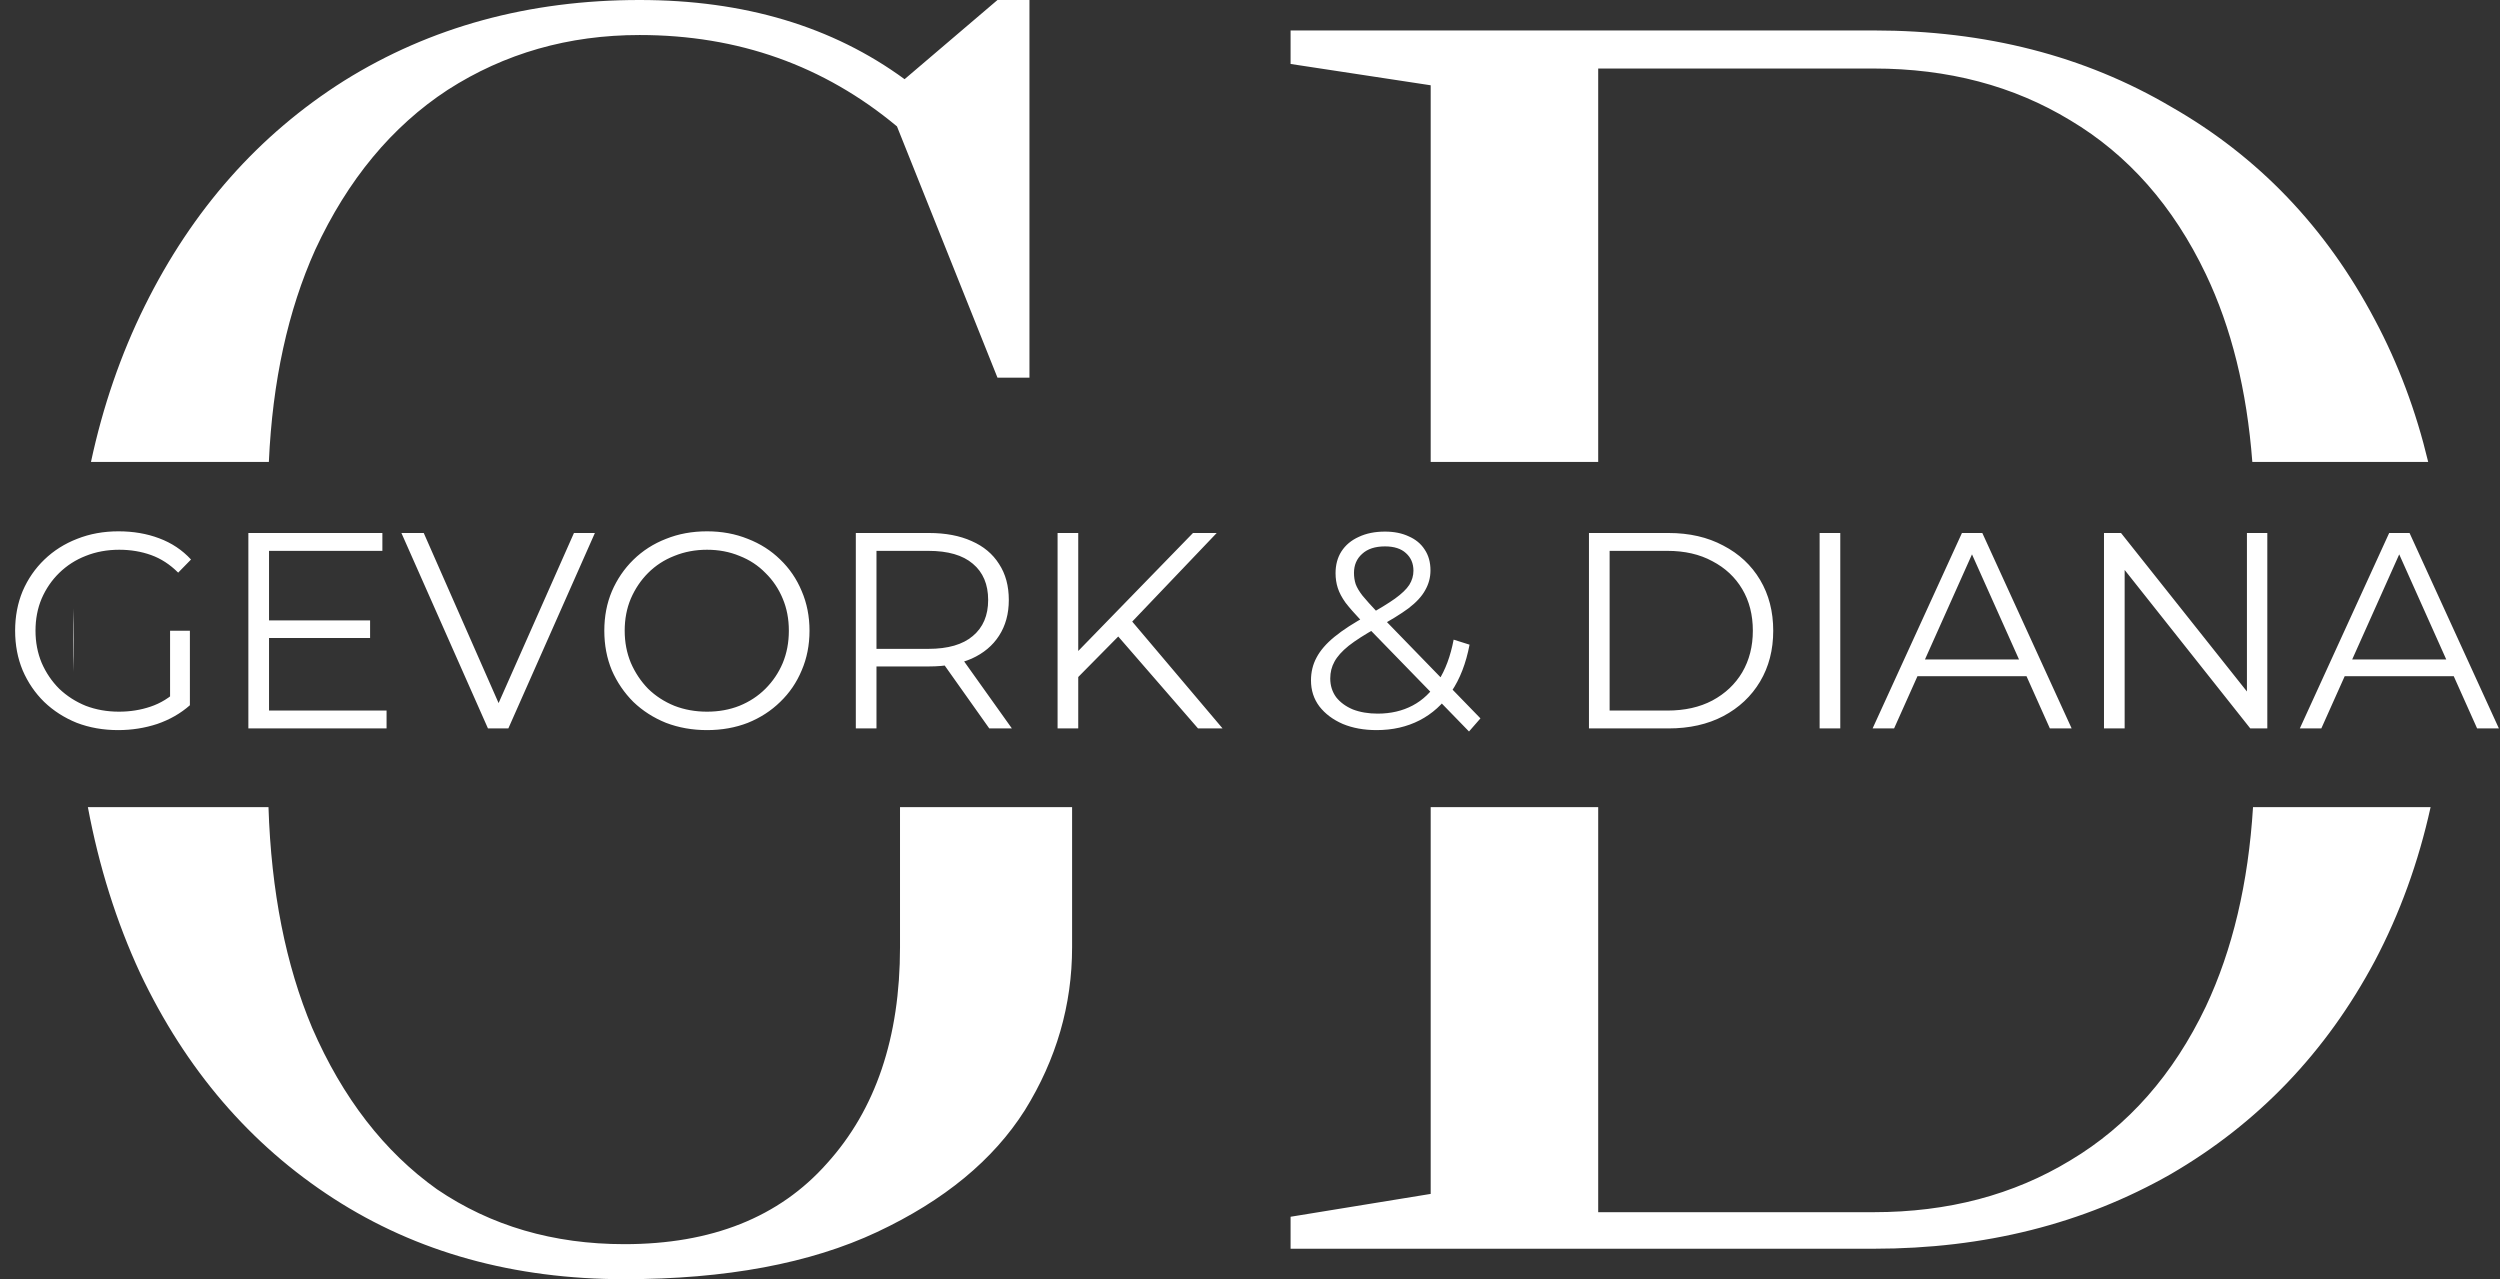
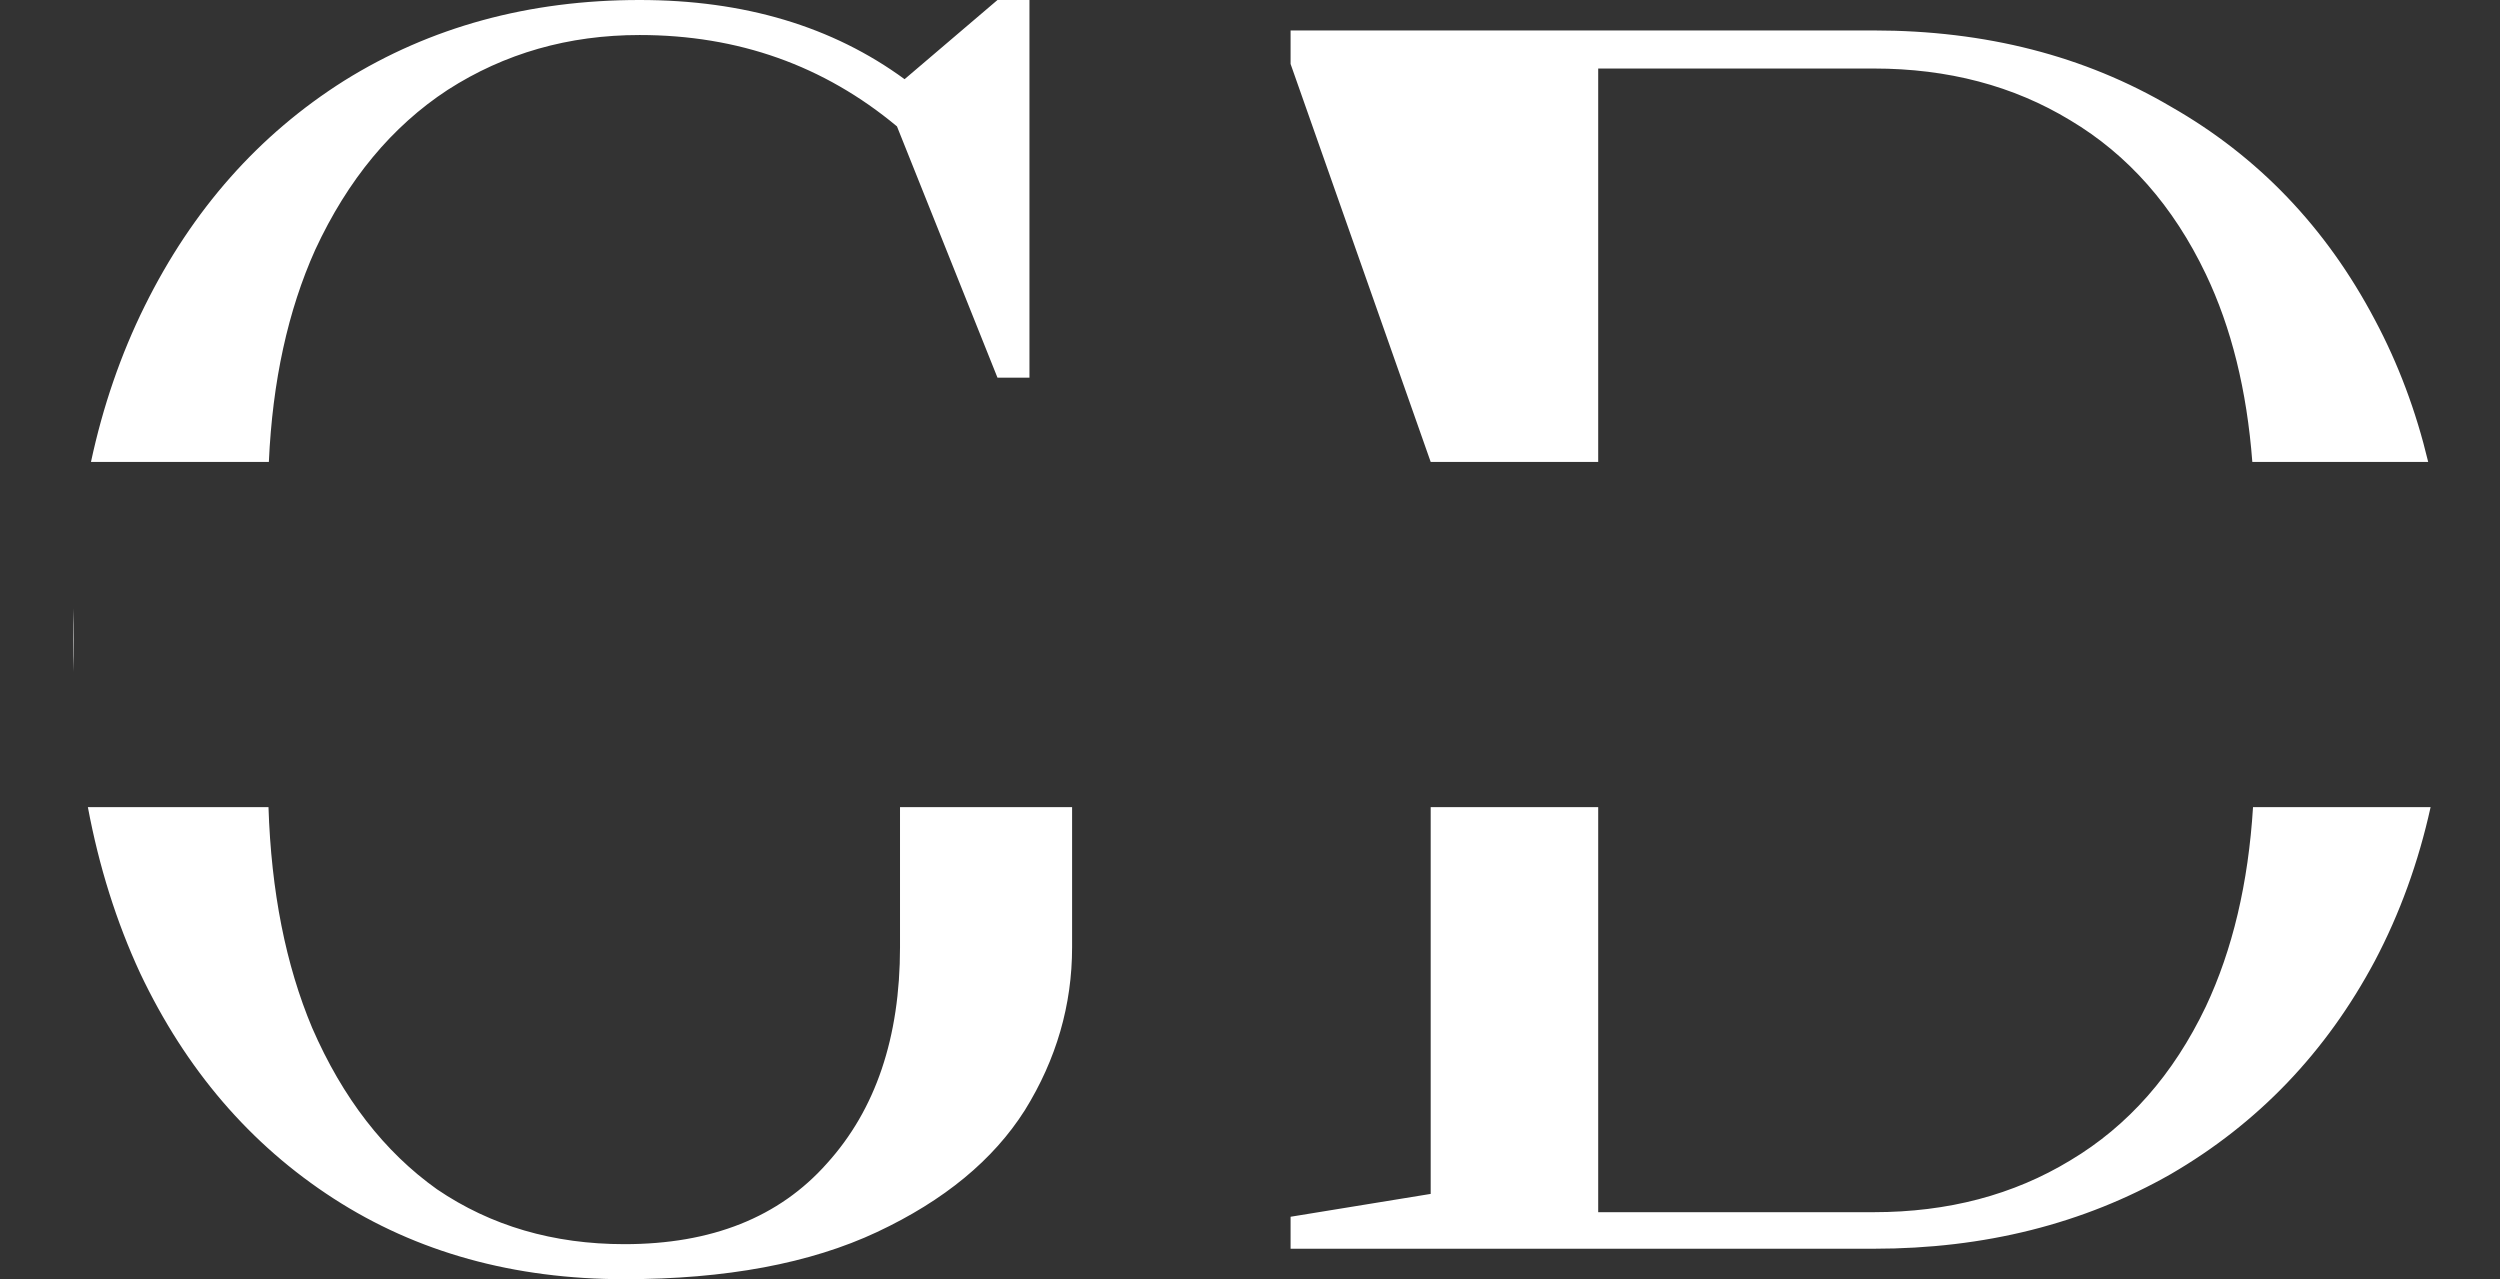
<svg xmlns="http://www.w3.org/2000/svg" width="985" height="504" viewBox="0 0 985 504" fill="none">
  <rect x="0" y="0" width="985" height="504" fill="#333333" stroke="none" />
-   <path fill-rule="evenodd" clip-rule="evenodd" d="M131.405 472.2C164.205 493.4 202.405 504 246.005 504C286.005 504 319.205 497.8 345.605 485.4C372.005 473 391.405 457 403.805 437.4C416.205 417.4 422.405 396 422.405 373.2V318H354.605V373.2C354.605 408.8 345.005 437.2 325.805 458.4C307.005 479.6 280.405 490.2 246.005 490.2C218.005 490.2 193.405 483 172.205 468.6C151.405 453.8 135.005 432.6 123.005 405C112.581 380.199 106.841 351.199 105.784 318H34.619C39.003 341.434 45.864 363.234 55.205 383.4C73.205 421.4 98.605 451 131.405 472.2ZM29 264.67L29 239.737C28.87 243.785 28.805 247.872 28.805 252C28.805 256.266 28.87 260.489 29 264.67ZM35.844 182C40.544 160.081 47.597 139.614 57.005 120.6C75.805 82.6 102.005 53 135.605 31.8C169.605 10.6 208.405 0 252.005 0C293.205 0 328.005 10.4 356.405 31.2L393.005 0H405.605V148.8H393.005L353.405 49.8C324.605 25.8 290.805 13.8 252.005 13.8C224.005 13.8 198.805 21 176.405 35.4C154.405 49.8 137.005 70.8 124.205 98.4C113.444 122.351 107.353 150.217 105.93 182H35.844ZM563.691 318V470.4L508.491 479.4V492H738.291C781.891 492 820.891 482.2 855.291 462.6C889.691 442.6 916.491 414.6 935.691 378.6C945.54 359.926 952.864 339.726 957.66 318H887.693C885.833 347.998 879.633 374.198 869.091 396.6C856.291 423.4 838.491 443.6 815.691 457.2C793.291 470.8 767.491 477.6 738.291 477.6H629.691V318H563.691ZM887.416 182C885.266 153.745 879.158 129.079 869.091 108C856.291 81.2 838.491 61 815.691 47.4C793.291 33.8 767.491 27 738.291 27H629.691V182H563.691V33.6L508.491 25.2V12H738.291C782.291 12 821.291 22 855.291 42C889.691 61.6 916.491 89.6 935.691 126C944.909 143.284 951.914 161.95 956.706 182H887.416Z" fill="white" />
-   <path d="M46.549 287.66C40.683 287.66 35.256 286.707 30.269 284.8C25.356 282.82 21.066 280.07 17.399 276.55C13.806 273.03 10.983 268.887 8.929 264.12C6.949 259.353 5.959 254.147 5.959 248.5C5.959 242.853 6.949 237.647 8.929 232.88C10.983 228.113 13.843 223.97 17.509 220.45C21.176 216.93 25.466 214.217 30.379 212.31C35.366 210.33 40.793 209.34 46.659 209.34C52.526 209.34 57.879 210.257 62.719 212.09C67.633 213.923 71.813 216.71 75.259 220.45L70.199 225.62C66.973 222.393 63.416 220.083 59.529 218.69C55.643 217.297 51.463 216.6 46.989 216.6C42.223 216.6 37.823 217.407 33.789 219.02C29.829 220.56 26.346 222.797 23.339 225.73C20.406 228.59 18.096 231.963 16.409 235.85C14.796 239.663 13.989 243.88 13.989 248.5C13.989 253.047 14.796 257.263 16.409 261.15C18.096 265.037 20.406 268.447 23.339 271.38C26.346 274.24 29.829 276.477 33.789 278.09C37.823 279.63 42.186 280.4 46.879 280.4C51.279 280.4 55.423 279.74 59.309 278.42C63.269 277.1 66.899 274.863 70.199 271.71L74.819 277.87C71.153 281.097 66.863 283.553 61.949 285.24C57.036 286.853 51.903 287.66 46.549 287.66ZM67.009 276.88V248.5H74.819V277.87L67.009 276.88ZM105.117 244.43H145.817V251.36H105.117V244.43ZM105.997 279.96H152.307V287H97.857V210H150.657V217.04H105.997V279.96ZM192.257 287L158.157 210H166.957L198.857 282.49H194.017L226.137 210H234.387L200.287 287H192.257ZM278.578 287.66C272.785 287.66 267.395 286.707 262.408 284.8C257.495 282.82 253.205 280.07 249.538 276.55C245.945 272.957 243.121 268.813 241.068 264.12C239.088 259.353 238.098 254.147 238.098 248.5C238.098 242.853 239.088 237.683 241.068 232.99C243.121 228.223 245.945 224.08 249.538 220.56C253.205 216.967 257.495 214.217 262.408 212.31C267.321 210.33 272.711 209.34 278.578 209.34C284.371 209.34 289.725 210.33 294.638 212.31C299.551 214.217 303.805 216.93 307.398 220.45C311.065 223.97 313.888 228.113 315.868 232.88C317.921 237.647 318.948 242.853 318.948 248.5C318.948 254.147 317.921 259.353 315.868 264.12C313.888 268.887 311.065 273.03 307.398 276.55C303.805 280.07 299.551 282.82 294.638 284.8C289.725 286.707 284.371 287.66 278.578 287.66ZM278.578 280.4C283.198 280.4 287.451 279.63 291.338 278.09C295.298 276.477 298.708 274.24 301.568 271.38C304.501 268.447 306.775 265.073 308.388 261.26C310.001 257.373 310.808 253.12 310.808 248.5C310.808 243.88 310.001 239.663 308.388 235.85C306.775 231.963 304.501 228.59 301.568 225.73C298.708 222.797 295.298 220.56 291.338 219.02C287.451 217.407 283.198 216.6 278.578 216.6C273.958 216.6 269.668 217.407 265.708 219.02C261.748 220.56 258.301 222.797 255.368 225.73C252.508 228.59 250.235 231.963 248.548 235.85C246.935 239.663 246.128 243.88 246.128 248.5C246.128 253.047 246.935 257.263 248.548 261.15C250.235 265.037 252.508 268.447 255.368 271.38C258.301 274.24 261.748 276.477 265.708 278.09C269.668 279.63 273.958 280.4 278.578 280.4ZM337.193 287V210H366.013C372.54 210 378.15 211.063 382.843 213.19C387.537 215.243 391.13 218.25 393.623 222.21C396.19 226.097 397.473 230.827 397.473 236.4C397.473 241.827 396.19 246.52 393.623 250.48C391.13 254.367 387.537 257.373 382.843 259.5C378.15 261.553 372.54 262.58 366.013 262.58H341.703L345.333 258.84V287H337.193ZM389.773 287L369.973 259.06H378.773L398.683 287H389.773ZM345.333 259.5L341.703 255.65H365.793C373.493 255.65 379.323 253.963 383.283 250.59C387.317 247.217 389.333 242.487 389.333 236.4C389.333 230.24 387.317 225.473 383.283 222.1C379.323 218.727 373.493 217.04 365.793 217.04H341.703L345.333 213.19V259.5ZM423.726 267.86L423.396 257.96L470.036 210H479.386L445.396 245.64L440.776 250.59L423.726 267.86ZM416.686 287V210H424.826V287H416.686ZM472.016 287L438.796 248.72L444.296 242.78L481.696 287H472.016ZM542.378 287.66C537.391 287.66 532.954 286.853 529.068 285.24C525.181 283.553 522.101 281.243 519.828 278.31C517.628 275.377 516.528 271.967 516.528 268.08C516.528 264.78 517.261 261.773 518.728 259.06C520.194 256.273 522.541 253.56 525.768 250.92C529.068 248.207 533.431 245.383 538.858 242.45C543.478 239.883 547.071 237.683 549.638 235.85C552.278 233.943 554.148 232.147 555.248 230.46C556.348 228.7 556.898 226.83 556.898 224.85C556.898 221.99 555.908 219.68 553.928 217.92C552.021 216.16 549.271 215.28 545.678 215.28C541.791 215.28 538.784 216.27 536.658 218.25C534.531 220.157 533.468 222.65 533.468 225.73C533.468 227.27 533.688 228.737 534.128 230.13C534.641 231.523 535.558 233.063 536.878 234.75C538.271 236.437 540.178 238.563 542.598 241.13L583.298 283.04L578.788 288.21L536.328 244.54C533.761 241.827 531.708 239.48 530.168 237.5C528.701 235.447 527.674 233.503 527.088 231.67C526.501 229.837 526.208 227.893 526.208 225.84C526.208 222.54 526.978 219.68 528.518 217.26C530.131 214.767 532.404 212.86 535.338 211.54C538.271 210.147 541.718 209.45 545.678 209.45C549.271 209.45 552.388 210.073 555.028 211.32C557.741 212.493 559.831 214.217 561.298 216.49C562.838 218.763 563.608 221.513 563.608 224.74C563.608 227.527 562.911 230.13 561.518 232.55C560.198 234.97 557.998 237.353 554.918 239.7C551.838 241.973 547.658 244.54 542.378 247.4C537.758 249.967 534.091 252.313 531.378 254.44C528.738 256.567 526.868 258.657 525.768 260.71C524.668 262.69 524.118 264.89 524.118 267.31C524.118 270.097 524.888 272.553 526.428 274.68C528.041 276.733 530.241 278.347 533.028 279.52C535.888 280.62 539.151 281.17 542.818 281.17C547.951 281.17 552.534 280.107 556.568 277.98C560.601 275.853 563.974 272.627 566.688 268.3C569.474 263.973 571.491 258.547 572.738 252.02L579.008 254C577.614 261.333 575.231 267.493 571.858 272.48C568.484 277.467 564.304 281.243 559.318 283.81C554.331 286.377 548.684 287.66 542.378 287.66ZM626.051 287V210H657.401C665.614 210 672.801 211.65 678.961 214.95C685.194 218.177 690.034 222.687 693.481 228.48C696.927 234.273 698.651 240.947 698.651 248.5C698.651 256.053 696.927 262.727 693.481 268.52C690.034 274.313 685.194 278.86 678.961 282.16C672.801 285.387 665.614 287 657.401 287H626.051ZM634.191 279.96H656.961C663.781 279.96 669.684 278.64 674.671 276C679.731 273.287 683.654 269.583 686.441 264.89C689.227 260.123 690.621 254.66 690.621 248.5C690.621 242.267 689.227 236.803 686.441 232.11C683.654 227.417 679.731 223.75 674.671 221.11C669.684 218.397 663.781 217.04 656.961 217.04H634.191V279.96ZM716.93 287V210H725.07V287H716.93ZM737.803 287L773.003 210H781.033L816.233 287H807.653L775.313 214.73H778.613L746.273 287H737.803ZM751.663 266.43L754.083 259.83H798.853L801.273 266.43H751.663ZM828.971 287V210H835.681L888.811 276.88H885.291V210H893.321V287H886.611L833.591 220.12H837.111V287H828.971ZM906.133 287L941.333 210H949.363L984.563 287H975.983L943.643 214.73H946.943L914.603 287H906.133ZM919.993 266.43L922.413 259.83H967.183L969.603 266.43H919.993Z" fill="white" />
+   <path fill-rule="evenodd" clip-rule="evenodd" d="M131.405 472.2C164.205 493.4 202.405 504 246.005 504C286.005 504 319.205 497.8 345.605 485.4C372.005 473 391.405 457 403.805 437.4C416.205 417.4 422.405 396 422.405 373.2V318H354.605V373.2C354.605 408.8 345.005 437.2 325.805 458.4C307.005 479.6 280.405 490.2 246.005 490.2C218.005 490.2 193.405 483 172.205 468.6C151.405 453.8 135.005 432.6 123.005 405C112.581 380.199 106.841 351.199 105.784 318H34.619C39.003 341.434 45.864 363.234 55.205 383.4C73.205 421.4 98.605 451 131.405 472.2ZM29 264.67L29 239.737C28.87 243.785 28.805 247.872 28.805 252C28.805 256.266 28.87 260.489 29 264.67ZM35.844 182C40.544 160.081 47.597 139.614 57.005 120.6C75.805 82.6 102.005 53 135.605 31.8C169.605 10.6 208.405 0 252.005 0C293.205 0 328.005 10.4 356.405 31.2L393.005 0H405.605V148.8H393.005L353.405 49.8C324.605 25.8 290.805 13.8 252.005 13.8C224.005 13.8 198.805 21 176.405 35.4C154.405 49.8 137.005 70.8 124.205 98.4C113.444 122.351 107.353 150.217 105.93 182H35.844ZM563.691 318V470.4L508.491 479.4V492H738.291C781.891 492 820.891 482.2 855.291 462.6C889.691 442.6 916.491 414.6 935.691 378.6C945.54 359.926 952.864 339.726 957.66 318H887.693C885.833 347.998 879.633 374.198 869.091 396.6C856.291 423.4 838.491 443.6 815.691 457.2C793.291 470.8 767.491 477.6 738.291 477.6H629.691V318H563.691ZM887.416 182C885.266 153.745 879.158 129.079 869.091 108C856.291 81.2 838.491 61 815.691 47.4C793.291 33.8 767.491 27 738.291 27H629.691V182H563.691L508.491 25.2V12H738.291C782.291 12 821.291 22 855.291 42C889.691 61.6 916.491 89.6 935.691 126C944.909 143.284 951.914 161.95 956.706 182H887.416Z" fill="white" />
</svg>